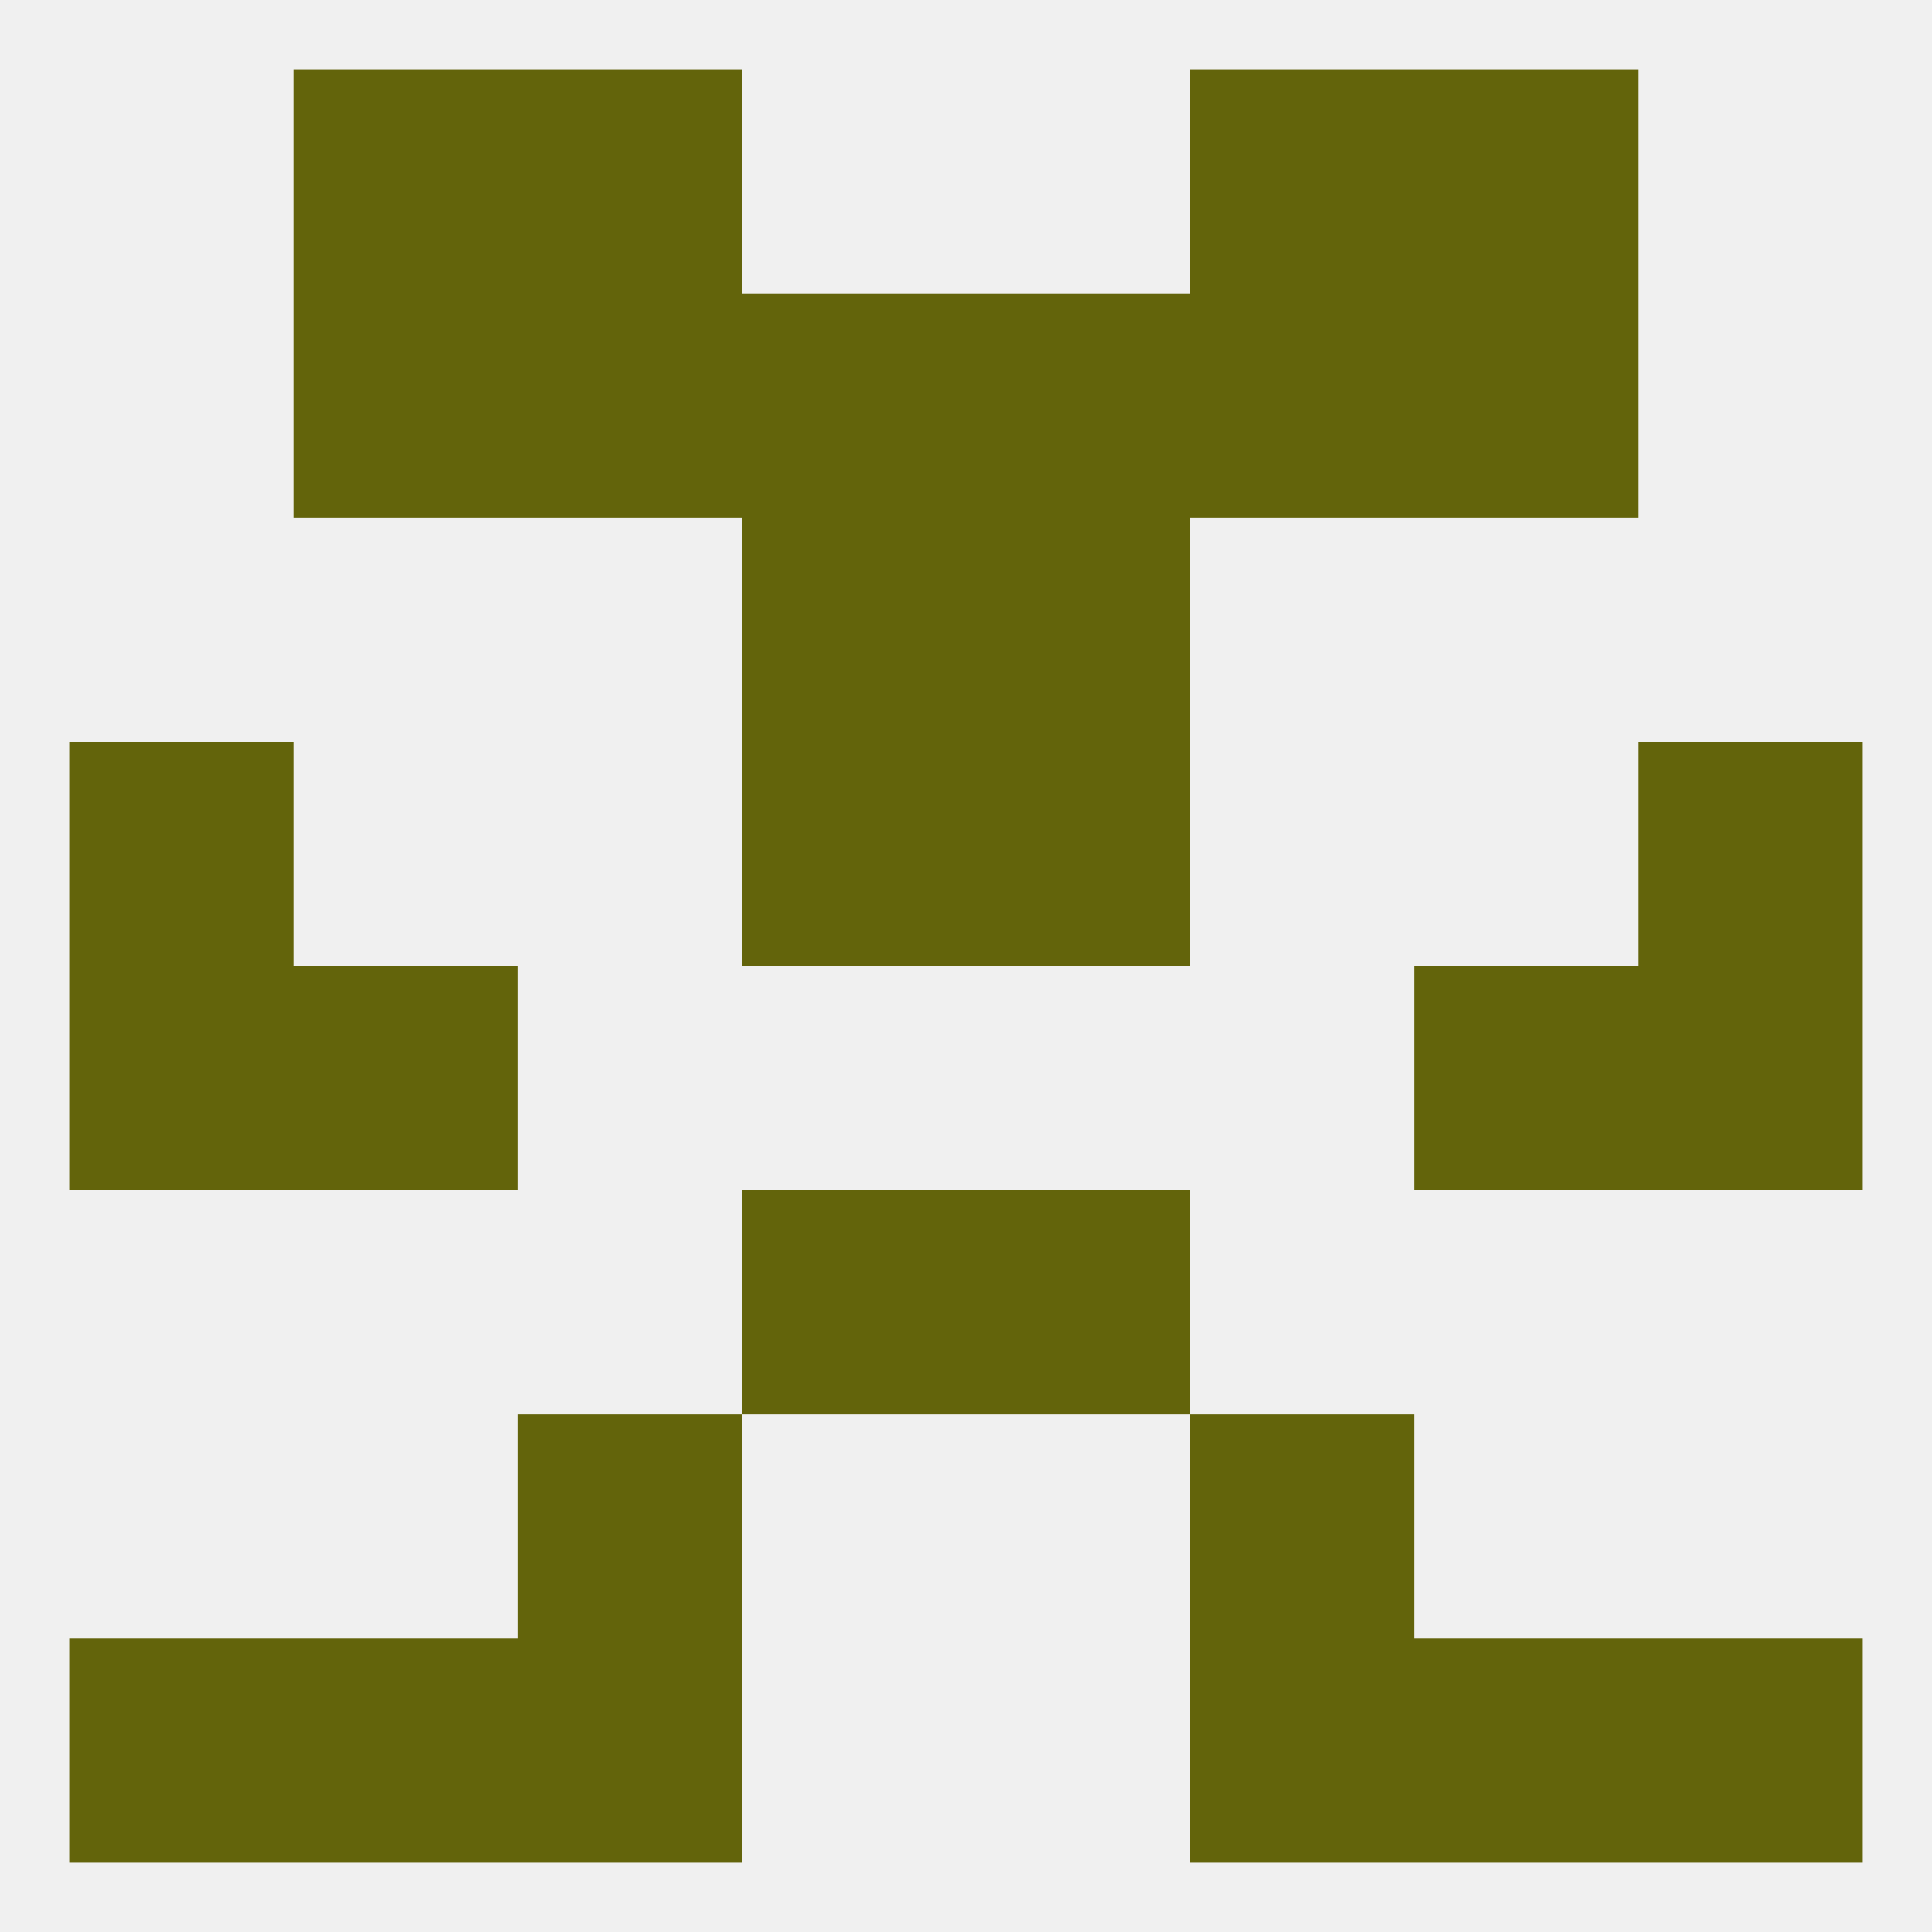
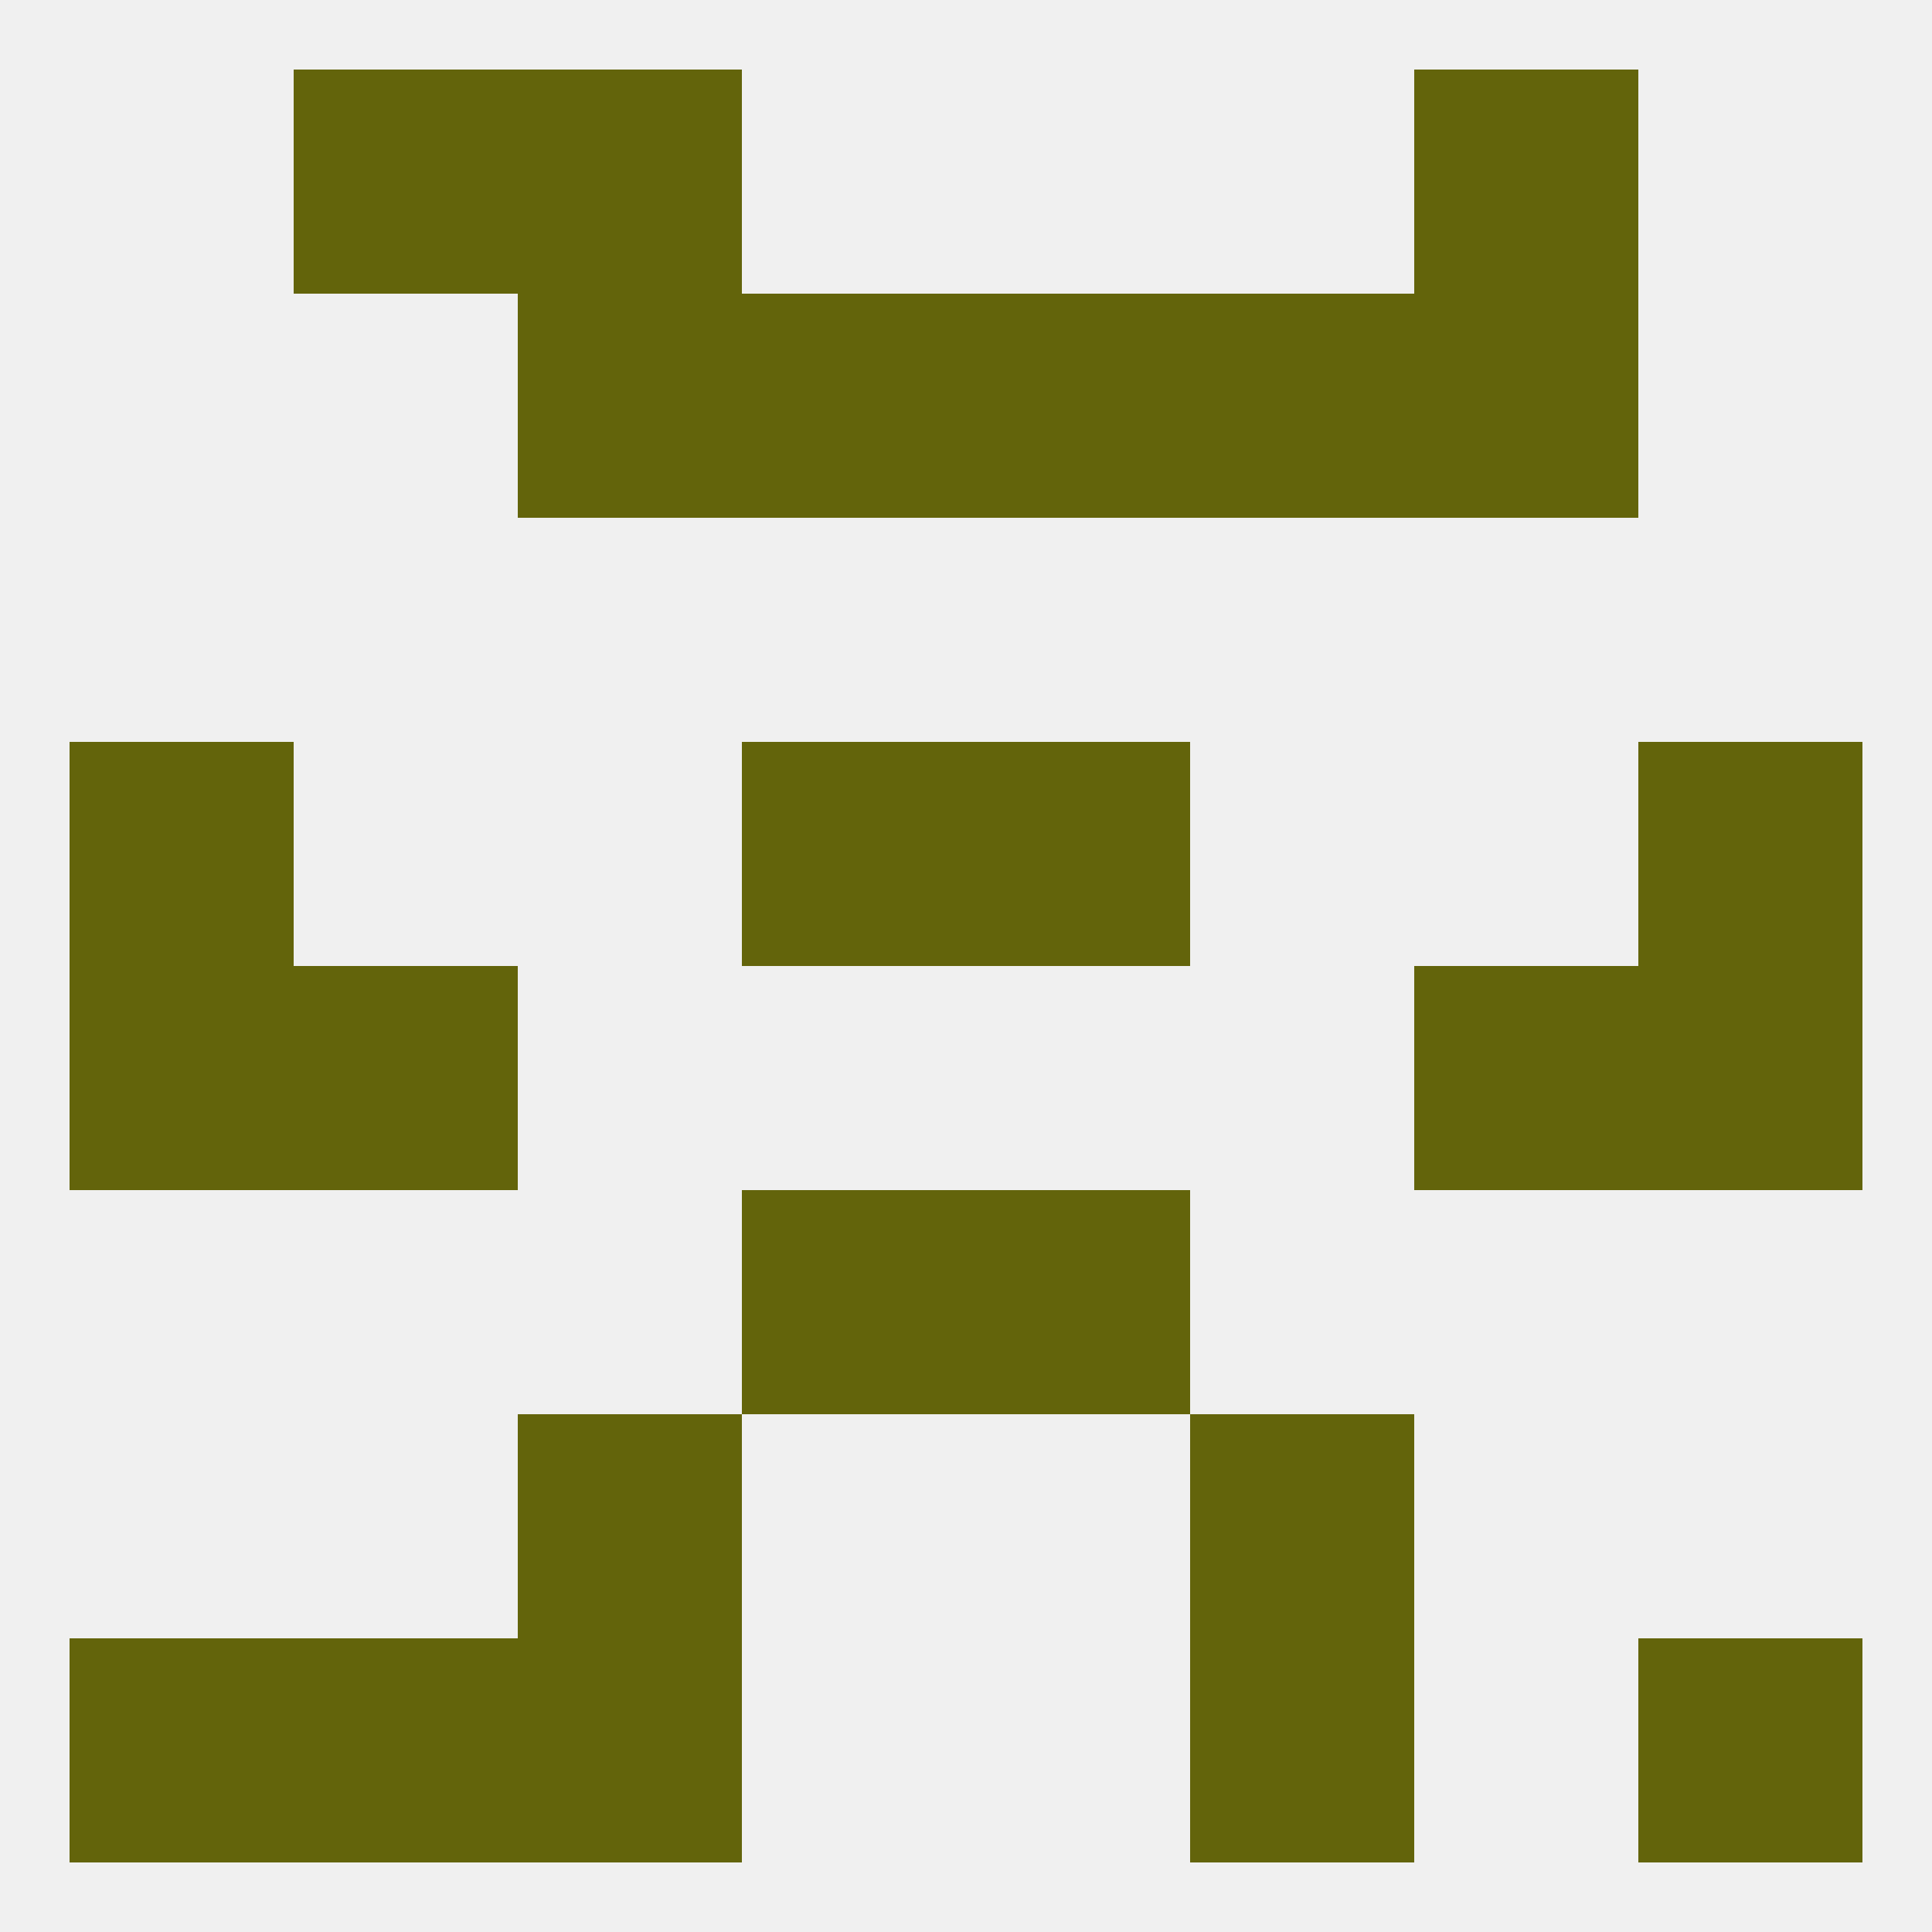
<svg xmlns="http://www.w3.org/2000/svg" version="1.1" baseprofile="full" width="250" height="250" viewBox="0 0 250 250">
  <rect width="100%" height="100%" fill="rgba(240,240,240,255)" />
  <rect x="154" y="183" width="29" height="29" fill="rgba(99,100,11,255)" />
  <rect x="67" y="183" width="29" height="29" fill="rgba(99,100,11,255)" />
  <rect x="38" y="212" width="29" height="29" fill="rgba(99,100,11,255)" />
-   <rect x="183" y="212" width="29" height="29" fill="rgba(99,100,11,255)" />
  <rect x="9" y="212" width="29" height="29" fill="rgba(99,100,11,255)" />
  <rect x="212" y="212" width="29" height="29" fill="rgba(99,100,11,255)" />
  <rect x="67" y="212" width="29" height="29" fill="rgba(99,100,11,255)" />
  <rect x="154" y="212" width="29" height="29" fill="rgba(99,100,11,255)" />
  <rect x="38" y="9" width="29" height="29" fill="rgba(99,100,11,255)" />
  <rect x="183" y="9" width="29" height="29" fill="rgba(99,100,11,255)" />
  <rect x="67" y="9" width="29" height="29" fill="rgba(99,100,11,255)" />
-   <rect x="154" y="9" width="29" height="29" fill="rgba(99,100,11,255)" />
  <rect x="154" y="38" width="29" height="29" fill="rgba(99,100,11,255)" />
-   <rect x="38" y="38" width="29" height="29" fill="rgba(99,100,11,255)" />
  <rect x="183" y="38" width="29" height="29" fill="rgba(99,100,11,255)" />
  <rect x="96" y="38" width="29" height="29" fill="rgba(99,100,11,255)" />
  <rect x="125" y="38" width="29" height="29" fill="rgba(99,100,11,255)" />
  <rect x="67" y="38" width="29" height="29" fill="rgba(99,100,11,255)" />
-   <rect x="96" y="67" width="29" height="29" fill="rgba(99,100,11,255)" />
-   <rect x="125" y="67" width="29" height="29" fill="rgba(99,100,11,255)" />
  <rect x="96" y="96" width="29" height="29" fill="rgba(99,100,11,255)" />
  <rect x="125" y="96" width="29" height="29" fill="rgba(99,100,11,255)" />
  <rect x="9" y="96" width="29" height="29" fill="rgba(99,100,11,255)" />
  <rect x="212" y="96" width="29" height="29" fill="rgba(99,100,11,255)" />
  <rect x="9" y="125" width="29" height="29" fill="rgba(99,100,11,255)" />
  <rect x="212" y="125" width="29" height="29" fill="rgba(99,100,11,255)" />
  <rect x="38" y="125" width="29" height="29" fill="rgba(99,100,11,255)" />
  <rect x="183" y="125" width="29" height="29" fill="rgba(99,100,11,255)" />
  <rect x="96" y="154" width="29" height="29" fill="rgba(99,100,11,255)" />
  <rect x="125" y="154" width="29" height="29" fill="rgba(99,100,11,255)" />
</svg>